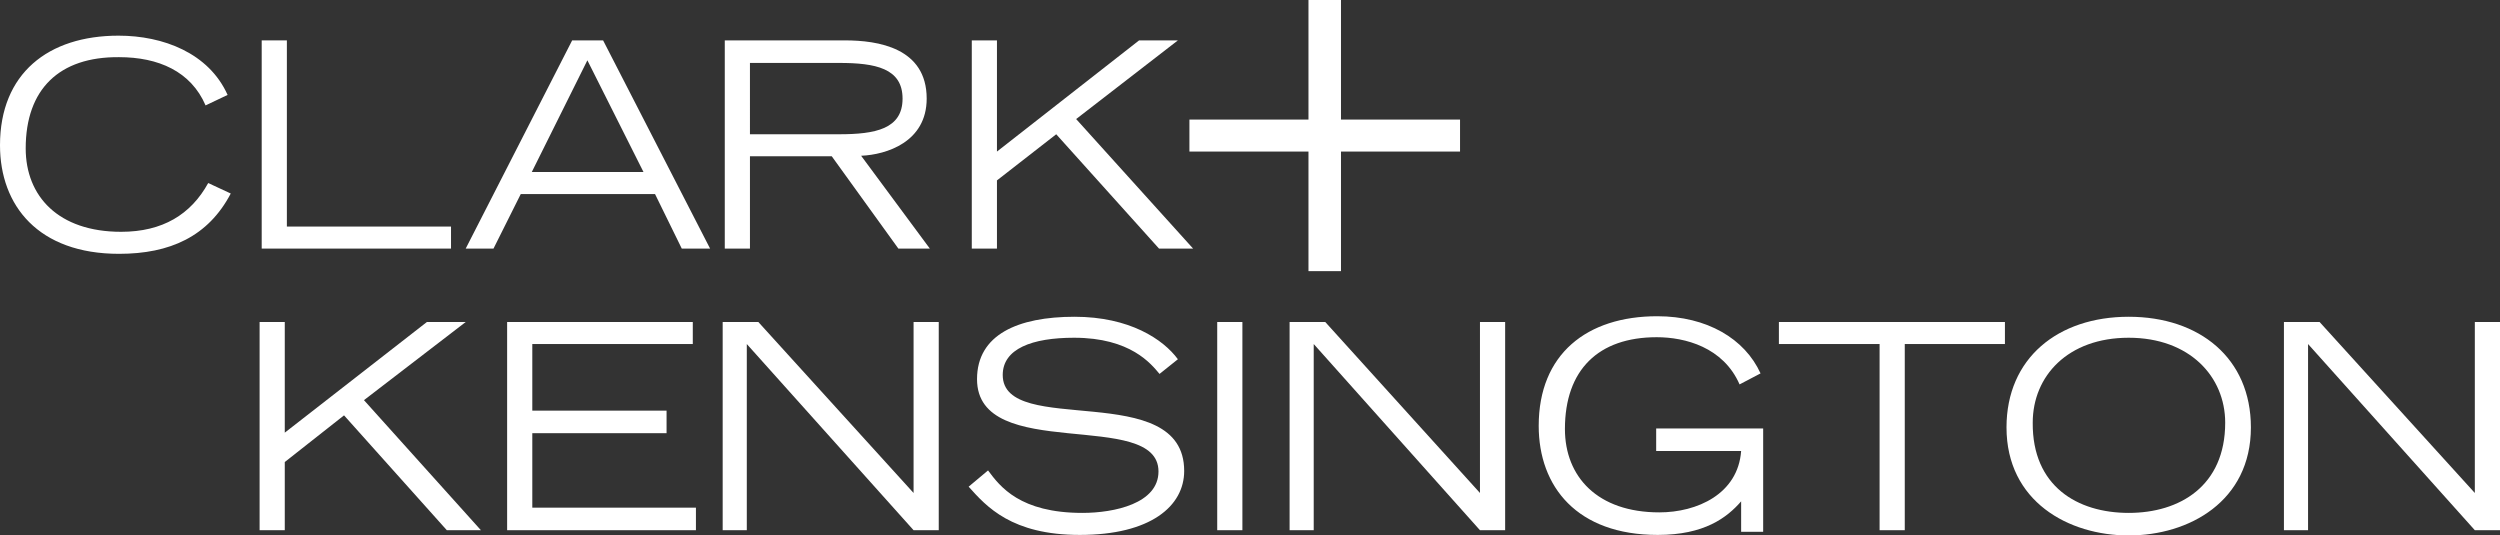
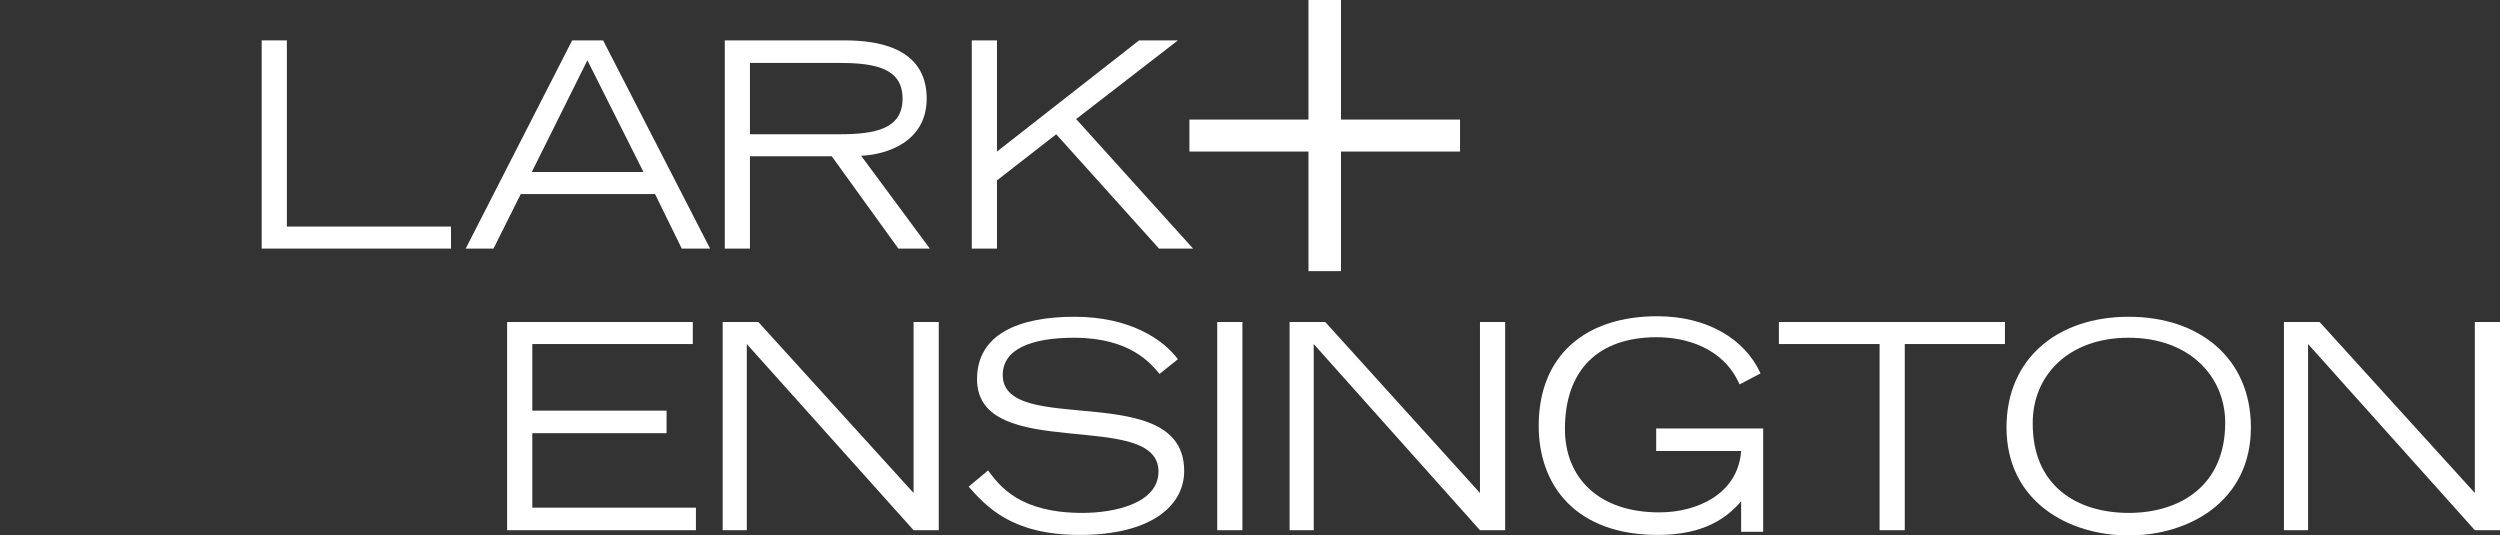
<svg xmlns="http://www.w3.org/2000/svg" id="Layer_1" style="enable-background:new 0 0 476.7 102.1;" version="1.1" viewBox="0 0 476.7 102.1" x="0px" y="0px">
  <rect x="0" y="0" width="476.7" height="102.1" fill="#333333" stroke="none" />
  <style type="text/css">
	.st0{fill:#FFFFFF;}
</style>
  <g>
-     <path class="st0" d="M44,36.9c-4.3,8.2-11.6,11.5-21.3,11.5C7.3,48.4,0,39.2,0,27.7C0,14,9.2,6.8,22.6,6.8&#10;  c8.5,0,17.2,3.3,20.8,11.3l-4.2,2c-2.8-6.5-9-9.2-16.5-9.2C11.3,10.8,4.9,17,4.9,28.3c0,9.1,6.2,15.9,18.2,15.9&#10;  c7.9,0,13.3-3.3,16.6-9.3L44,36.9" />
    <polyline class="st0" points="49.9,7.7 54.7,7.7 54.7,43.2 86,43.2 86,47.4 49.9,47.4 49.9,7.7" />
    <path class="st0" d="M109.1,7.7h5.9l20.4,39.7H130l-5.1-10.4H99.3l-5.2,10.4h-5.3L109.1,7.7 M122.7,32.8l-10.7-21.3l-10.6,21.3&#10;  H122.7z" />
    <path class="st0" d="M138.2,7.7h22.9c6.3,0,15.6,1.4,15.6,11.1c0,8.3-7.7,10.7-12.5,10.9l13.1,17.7h-6l-12.7-17.6H143v17.6h-4.8&#10;  L138.2,7.7 M143,25.6h17c6.9,0,12.1-1,12.1-6.8S166.9,12,160,12h-17V25.6z" />
    <polyline class="st0" points="185.3,7.7 190.1,7.7 190.1,28.9 217.2,7.7 224.6,7.7 205.2,22.7 227.5,47.4 221,47.4 201.4,25.6 &#10;  190.1,34.4 190.1,47.4 185.3,47.4 185.3,7.7" />
    <polyline class="st0" points="249.5,28.9 226.8,28.9 226.8,22.8 249.5,22.8 249.5,0 255.7,0 255.7,22.8 278.4,22.8 278.4,28.9 &#10;  255.7,28.9 255.7,51.7 249.5,51.7 249.5,28.9" />
-     <polyline class="st0" points="49.5,61.4 54.3,61.4 54.3,82.5 81.4,61.4 88.8,61.4 69.4,76.3 91.7,101.1 85.2,101.1 65.6,79.2 &#10;  54.3,88.1 54.3,101.1 49.5,101.1 49.5,61.4" />
    <polyline class="st0" points="96.7,61.4 132.1,61.4 132.1,65.6 101.5,65.6 101.5,78.3 127.1,78.3 127.1,82.6 101.5,82.6 &#10;  101.5,96.8 132.7,96.8 132.7,101.1 96.7,101.1 96.7,61.4" />
    <polyline class="st0" points="137.8,61.4 144.6,61.4 174.2,94 174.2,61.4 179,61.4 179,101.1 174.2,101.1 142.4,65.6 142.4,101.1 &#10;  137.8,101.1 137.8,61.4" />
    <path class="st0" d="M188.4,89.7c2.3,3.1,6.1,8.1,18,8.1c6.1,0,14.5-1.8,14.5-7.9c0-12.1-34.6-1.5-34.6-17.6&#10;  c0-8.5,7.8-11.9,18.6-11.9c10.5,0,16.9,4.3,19.7,8.1l-3.5,2.8c-1.6-1.9-5.5-6.9-16.3-6.9c-8,0-13.6,2.1-13.6,7.1&#10;  c0,12,34.6,0.6,34.6,18.3c0,6.7-6.4,12.2-19.9,12.2c-13,0-17.8-5.4-21.2-9.2L188.4,89.7" />
    <rect class="st0" height="39.7" width="4.8" x="232.1" y="61.4" />
    <polyline class="st0" points="245.9,61.4 252.7,61.4 282.2,94 282.2,61.4 287,61.4 287,101.1 282.2,101.1 250.5,65.6 250.5,101.1 &#10;  245.9,101.1 245.9,61.4" />
    <path class="st0" d="M336.2,81.8v19.6H332v-5.8c-2.7,3.1-7,6.4-15.9,6.4c-15.4,0-22.7-9.2-22.7-20.8c0-13.7,9.2-20.9,22.6-20.9&#10;  c9.5,0,16.7,4.3,19.7,10.9l-4,2.1c-3.1-7.1-10.4-9-15.8-9c-11.1,0-17.5,6.2-17.5,17.5c0,9.1,6.2,15.9,18,15.9&#10;  c7.2,0,15-3.5,15.6-11.7h-16.2v-4.3H336.2" />
    <polyline class="st0" points="358.4,65.6 339.2,65.6 339.2,61.4 382.3,61.4 382.3,65.6 363.2,65.6 363.2,101.1 358.4,101.1 &#10;  358.4,65.6" />
    <path class="st0" d="M405.9,60.4c13.5,0,23.3,7.9,23.3,21.1c0,14.1-11.8,20.6-23.3,20.6s-23.3-6.5-23.3-20.6&#10;  C382.6,68.3,392.4,60.4,405.9,60.4 M405.9,97.8c9.7,0,18.4-5.1,18.4-17.2c0-8.8-6.8-16.2-18.4-16.2s-18.3,7.3-18.3,16.2&#10;  C387.5,92.7,396.1,97.8,405.9,97.8z" />
    <polyline class="st0" points="435.5,61.4 442.3,61.4 471.9,94 471.9,61.4 476.7,61.4 476.7,101.1 471.9,101.1 440.1,65.6 &#10;  440.1,101.1 435.5,101.1 435.5,61.4" />
  </g>
</svg>